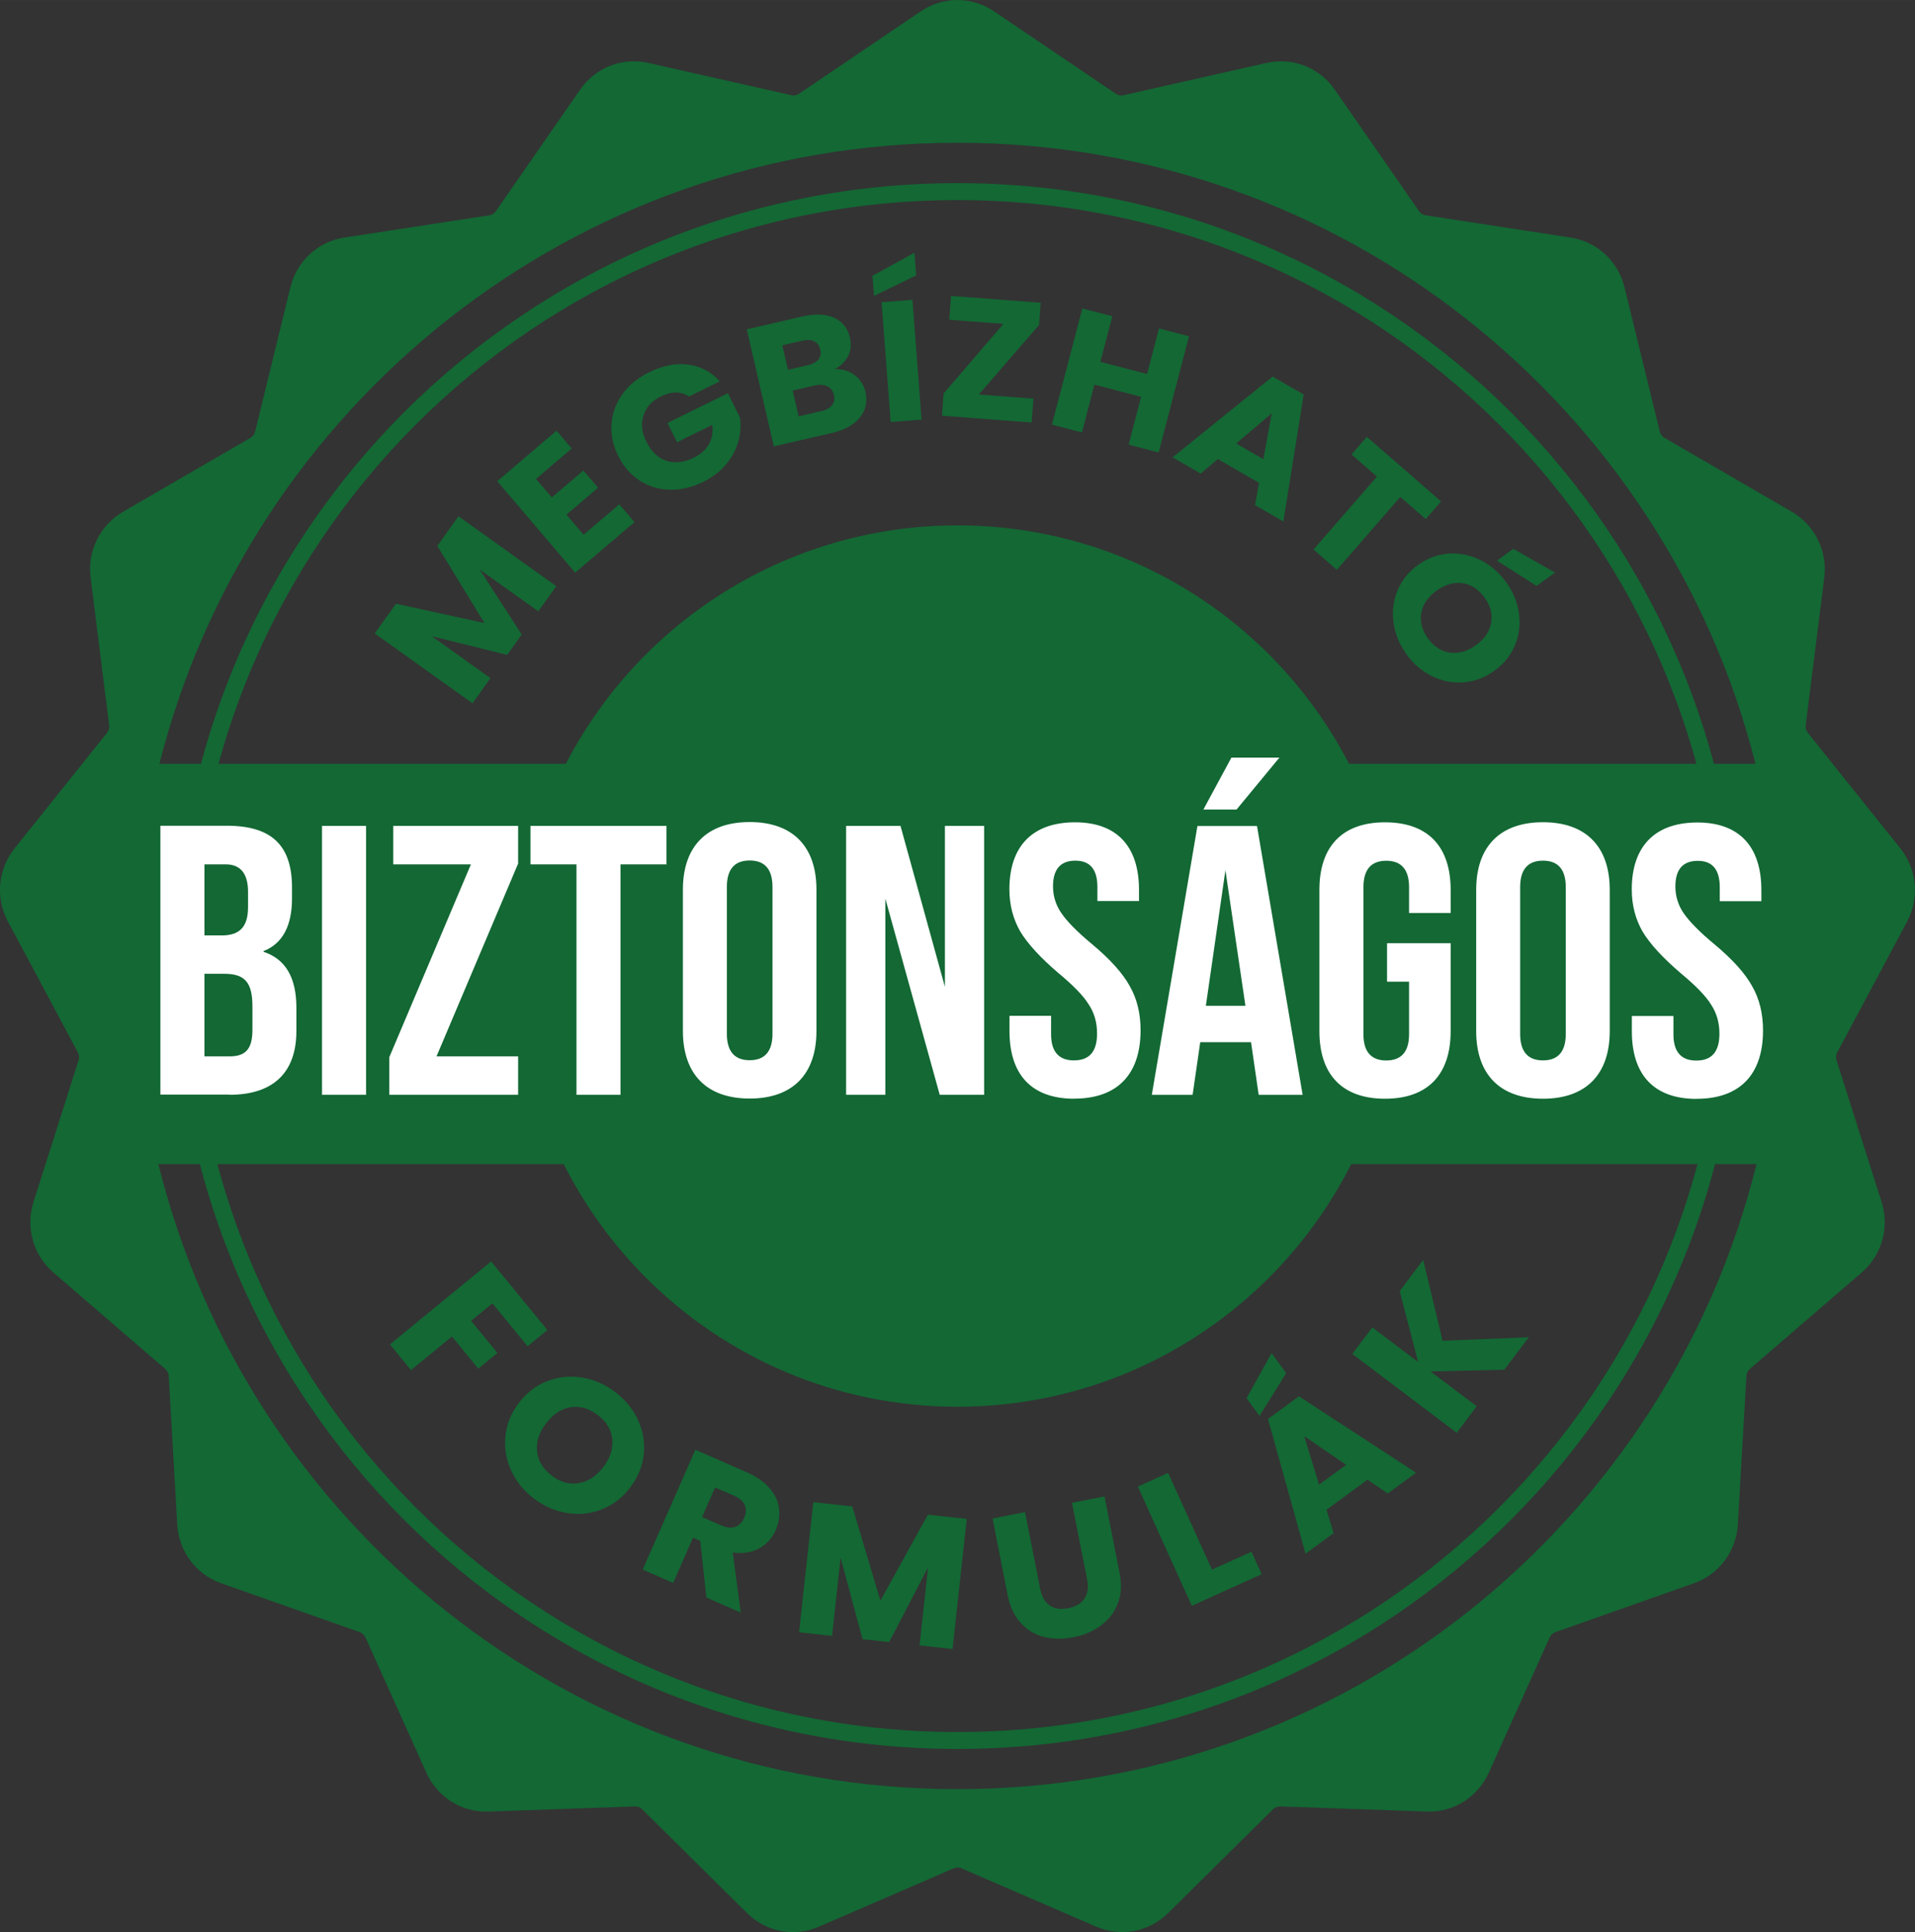
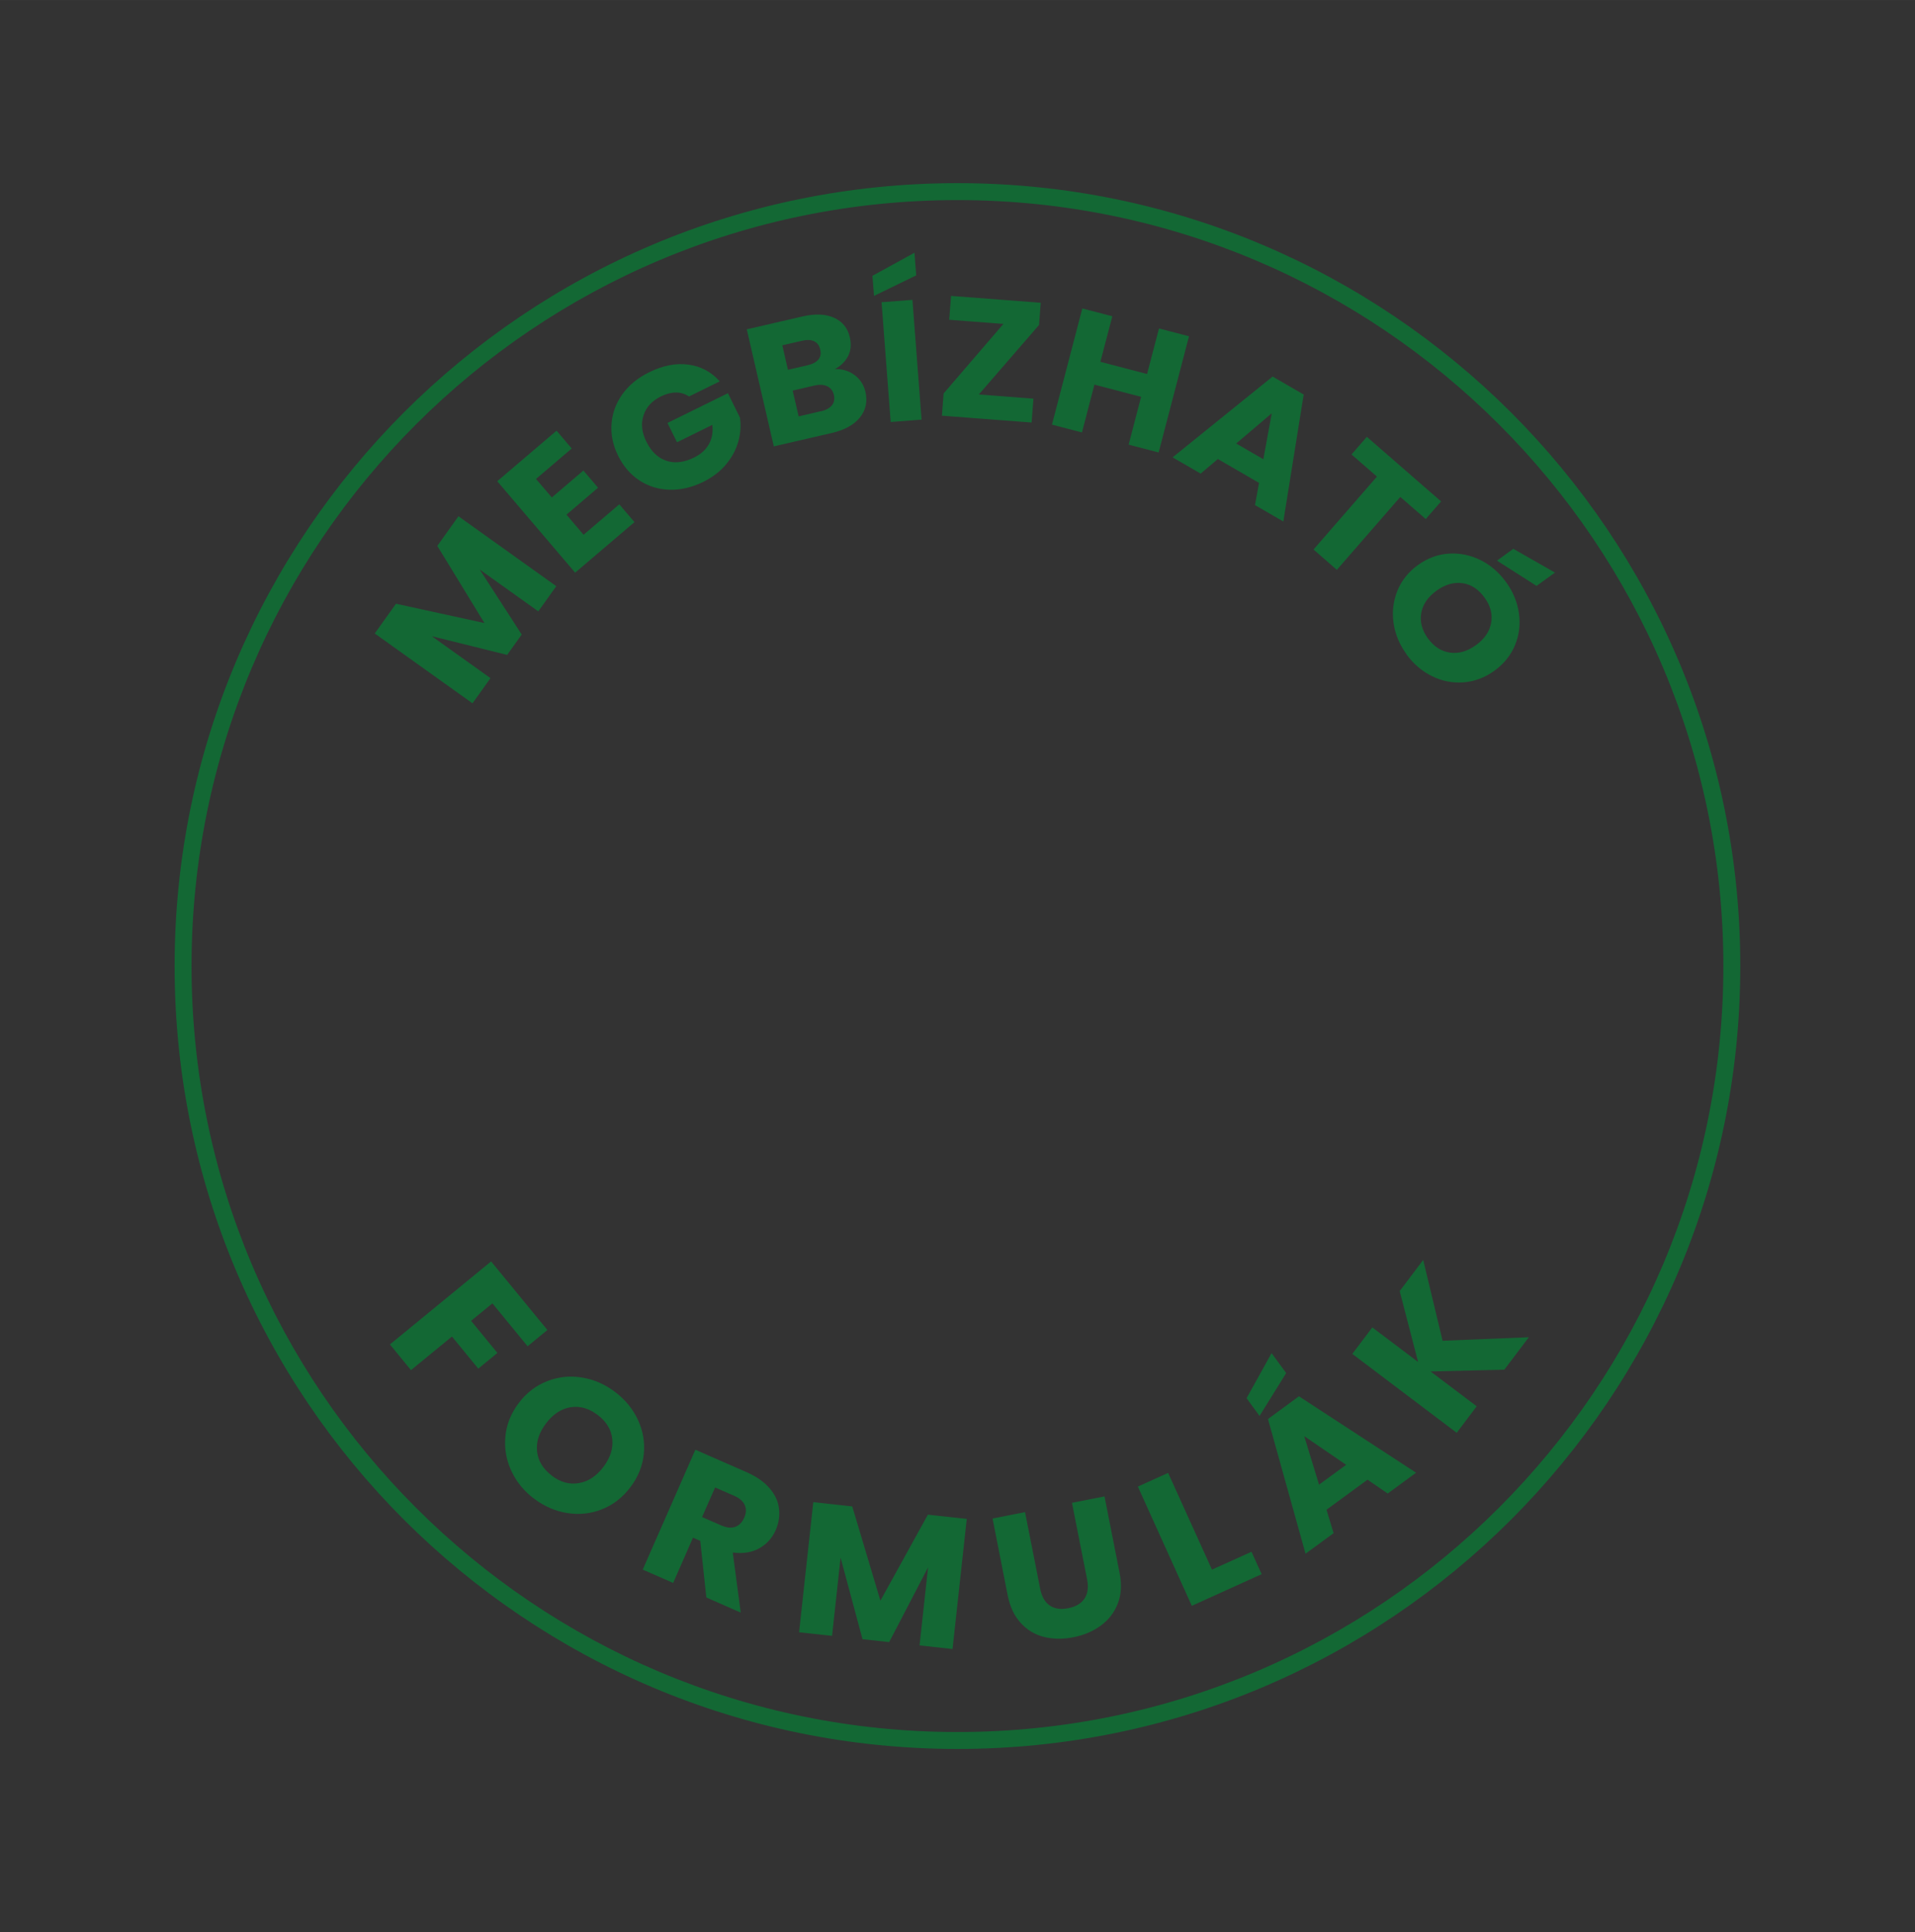
<svg xmlns="http://www.w3.org/2000/svg" xml:space="preserve" width="39.864mm" height="40.217mm" version="1.1" style="shape-rendering:geometricPrecision; text-rendering:geometricPrecision; image-rendering:optimizeQuality; fill-rule:evenodd; clip-rule:evenodd" viewBox="0 0 218.25 220.18">
  <rect x="0" y="0" width="218.25" height="220.18" fill="#333333" stroke="none" />
  <defs>
    <style type="text/css">
   
    .fil1 {fill:#136834}
    .fil0 {fill:#136834;fill-rule:nonzero}
    .fil2 {fill:white;fill-rule:nonzero}
   
  </style>
  </defs>
  <g id="Layer_x0020_1">
    <g id="_2996101342288">
-       <path class="fil0" d="M217.35 105.01c1.43,-2.69 1.13,-5.96 -0.77,-8.33l-7.71 -9.63 -2.84 -3.55c-0.19,-0.23 -0.27,-0.54 -0.24,-0.84l2.12 -16.83c0.38,-3.03 -1.07,-5.98 -3.7,-7.51l-14.52 -8.43c-0.26,-0.15 -0.45,-0.4 -0.52,-0.69l-4.03 -16.47c-0.73,-2.98 -3.14,-5.2 -6.15,-5.66l-16.53 -2.54c-0.3,-0.05 -0.56,-0.22 -0.73,-0.46l-9.61 -13.86c-1.75,-2.52 -4.8,-3.71 -7.78,-3.04l-16.3 3.68c-0.29,0.07 -0.61,0.01 -0.86,-0.16l-13.89 -9.4c-2.53,-1.72 -5.81,-1.72 -8.35,0l-13.89 9.4c-0.25,0.16 -0.56,0.23 -0.85,0.16l-16.31 -3.68c-2.98,-0.67 -6.03,0.52 -7.77,3.04l-9.61 13.86c-0.17,0.25 -0.44,0.42 -0.73,0.46l-16.53 2.54c-3.01,0.46 -5.42,2.68 -6.15,5.66l-4.03 16.47c-0.07,0.29 -0.26,0.55 -0.52,0.69l-14.53 8.43c-2.62,1.53 -4.08,4.47 -3.69,7.5l2.11 16.84c0.04,0.3 -0.05,0.6 -0.23,0.84l-10.55 13.18c-1.9,2.38 -2.2,5.65 -0.76,8.33l7.98 14.93c0.14,0.26 0.17,0.58 0.08,0.87l-5.14 16.16c-0.92,2.91 -0.03,6.07 2.27,8.05l12.75 10.99c0.23,0.2 0.37,0.48 0.39,0.78l0.97 16.94c0.18,3.06 2.14,5.69 5.01,6.7l15.8 5.57c0.28,0.1 0.51,0.32 0.64,0.59l6.94 15.42c1.26,2.8 4.05,4.56 7.08,4.43l16.7 -0.58c0.3,-0.01 0.59,0.1 0.81,0.32l11.96 11.83c1.43,1.42 3.32,2.17 5.24,2.17 1,0 2,-0.2 2.96,-0.62l15.36 -6.65c0.27,-0.12 0.59,-0.12 0.87,0l15.36 6.65c2.81,1.21 6.02,0.61 8.2,-1.55l11.96 -11.83c0.21,-0.21 0.51,-0.33 0.81,-0.32l16.7 0.58c3.04,0.12 5.82,-1.63 7.08,-4.43l6.94 -15.42c0.12,-0.27 0.36,-0.49 0.64,-0.59l15.79 -5.57c2.87,-1.01 4.83,-3.64 5.01,-6.7l0.98 -16.94c0.02,-0.3 0.15,-0.58 0.38,-0.78l12.75 -10.99c2.3,-1.98 3.2,-5.14 2.27,-8.05l-5.14 -16.16c-0.09,-0.29 -0.06,-0.6 0.08,-0.87l7.98 -14.93zm-17.27 -17.97l-181.91 0c10.27,-40.67 47.09,-70.77 90.95,-70.77 43.86,0 80.68,30.1 90.95,70.77zm-182.02 45.62l182.13 0c-10.11,40.9 -47.04,71.23 -91.07,71.23 -44.02,0 -80.96,-30.33 -91.07,-71.23z" />
-       <path class="fil1" d="M109.12 59.87c27.74,0 50.22,22.49 50.22,50.22 0,27.74 -22.49,50.22 -50.22,50.22 -27.74,0 -50.22,-22.49 -50.22,-50.22 0,-27.74 22.49,-50.22 50.22,-50.22z" />
+       <path class="fil1" d="M109.12 59.87z" />
      <path class="fil0" d="M109.12 20.87c24.64,0 46.94,9.99 63.09,26.13 16.15,16.15 26.13,38.45 26.13,63.09 0,24.64 -9.99,46.94 -26.13,63.09 -16.15,16.15 -38.45,26.13 -63.09,26.13 -24.64,0 -46.94,-9.99 -63.09,-26.13 -16.15,-16.15 -26.13,-38.45 -26.13,-63.09 0,-24.64 9.99,-46.94 26.13,-63.09 16.15,-16.15 38.45,-26.13 63.09,-26.13zm61.72 27.5c-15.8,-15.8 -37.62,-25.57 -61.72,-25.57 -24.1,0 -45.93,9.77 -61.72,25.57 -15.8,15.8 -25.57,37.62 -25.57,61.72 0,24.1 9.77,45.93 25.57,61.72 15.8,15.8 37.62,25.57 61.72,25.57 24.1,0 45.93,-9.77 61.72,-25.57 15.8,-15.8 25.57,-37.62 25.57,-61.72 0,-24.1 -9.77,-45.93 -25.57,-61.72z" />
-       <path class="fil2" d="M26.17 124.76c4.97,0 7.61,-2.54 7.61,-7.27l0 -2.63c0,-3.46 -1.23,-5.56 -3.74,-6.39l0 -0.09c2.14,-0.83 3.24,-2.84 3.24,-6l0 -1.23c0,-4.77 -2.28,-7.05 -7.43,-7.05l-7.57 0 0 30.64 7.89 0zm-2.87 -26.26l2.42 0c1.69,0 2.55,1.05 2.55,3.15l0 1.71c0,2.32 -1,3.24 -3.01,3.24l-1.96 0 0 -8.1zm0 12.47l2.23 0c2.33,0 3.24,0.92 3.24,3.72l0 2.67c0,2.23 -0.82,3.02 -2.6,3.02l-2.87 0 0 -9.41zm18.42 13.79l0 -30.64 -5.02 0 0 30.64 5.02 0zm17.33 0l0 -4.38 -9.3 0 9.3 -21.97 0 -4.29 -14.23 0 0 4.38 8.85 0 -9.3 21.97 0 4.29 14.68 0zm11.67 0l0 -26.26 5.24 0 0 -4.38 -15.5 0 0 4.38 5.24 0 0 26.26 5.02 0zm7.11 -7.27c0,4.9 2.69,7.7 7.61,7.7 4.92,0 7.61,-2.8 7.61,-7.7l0 -16.11c0,-4.9 -2.69,-7.7 -7.61,-7.7 -4.92,0 -7.61,2.8 -7.61,7.7l0 16.11zm10.21 0.31c0,2.01 -0.87,3.02 -2.6,3.02 -1.73,0 -2.6,-1.01 -2.6,-3.02l0 -16.72c0,-2.01 0.87,-3.02 2.6,-3.02 1.73,0 2.6,1.01 2.6,3.02l0 16.72zm12.86 6.96l0 -22.36 6.2 22.36 5.06 0 0 -30.64 -4.47 0 0 18.34 -5.06 -18.34 -6.2 0 0 30.64 4.47 0zm21.52 0.44c4.92,0 7.57,-2.76 7.57,-7.79 0,-1.93 -0.41,-3.59 -1.23,-5.03 -0.78,-1.44 -2.23,-3.06 -4.33,-4.81 -1.69,-1.4 -2.83,-2.58 -3.46,-3.5 -0.64,-0.92 -0.96,-1.97 -0.96,-3.06 0,-1.97 0.87,-2.93 2.55,-2.93 1.69,0 2.51,1.01 2.51,3.02l0 1.58 4.74 0 0 -1.27c0,-4.95 -2.51,-7.7 -7.29,-7.7 -4.88,0 -7.48,2.76 -7.48,7.62 0,1.79 0.41,3.37 1.23,4.81 0.87,1.44 2.33,3.02 4.38,4.77 1.69,1.4 2.83,2.58 3.42,3.54 0.64,0.96 0.96,2.06 0.96,3.33 0,2.06 -0.87,3.06 -2.64,3.06 -1.73,0 -2.6,-1.01 -2.6,-2.98l0 -2.1 -4.74 0 0 1.75c0,4.95 2.51,7.7 7.39,7.7zm17.92 -38.86l-3.19 5.91 3.78 0 4.88 -5.91 -5.47 0zm8.12 38.43l-5.2 -30.64 -6.79 0 -5.2 30.64 4.65 0 0.87 -6 5.79 0 0.87 6 5.01 0zm-8.8 -25.6l2.28 15.45 -4.51 0 2.23 -15.45zm10.71 18.34c0,4.95 2.6,7.7 7.48,7.7 4.88,0 7.48,-2.76 7.48,-7.7l0 -10.02 -7.25 0 0 4.38 2.51 0 0 6c0,1.97 -0.87,2.98 -2.6,2.98 -1.73,0 -2.6,-1.01 -2.6,-2.98l0 -16.76c0,-2.01 0.87,-3.02 2.6,-3.02 1.73,0 2.6,1.01 2.6,3.02l0 2.93 4.74 0 0 -2.63c0,-4.95 -2.6,-7.7 -7.48,-7.7 -4.88,0 -7.48,2.76 -7.48,7.7l0 16.11zm17.87 0c0,4.9 2.69,7.7 7.61,7.7 4.92,0 7.61,-2.8 7.61,-7.7l0 -16.11c0,-4.9 -2.69,-7.7 -7.61,-7.7 -4.92,0 -7.61,2.8 -7.61,7.7l0 16.11zm10.21 0.31c0,2.01 -0.87,3.02 -2.6,3.02 -1.73,0 -2.6,-1.01 -2.6,-3.02l0 -16.72c0,-2.01 0.87,-3.02 2.6,-3.02 1.73,0 2.6,1.01 2.6,3.02l0 16.72zm14.91 7.4c4.92,0 7.57,-2.76 7.57,-7.79 0,-1.93 -0.41,-3.59 -1.23,-5.03 -0.78,-1.44 -2.23,-3.06 -4.33,-4.81 -1.69,-1.4 -2.83,-2.58 -3.47,-3.5 -0.64,-0.92 -0.96,-1.97 -0.96,-3.06 0,-1.97 0.87,-2.93 2.55,-2.93 1.69,0 2.51,1.01 2.51,3.02l0 1.58 4.74 0 0 -1.27c0,-4.95 -2.51,-7.7 -7.29,-7.7 -4.88,0 -7.48,2.76 -7.48,7.62 0,1.79 0.41,3.37 1.23,4.81 0.87,1.44 2.33,3.02 4.38,4.77 1.69,1.4 2.83,2.58 3.42,3.54 0.64,0.96 0.96,2.06 0.96,3.33 0,2.06 -0.87,3.06 -2.64,3.06 -1.73,0 -2.6,-1.01 -2.6,-2.98l0 -2.1 -4.74 0 0 1.75c0,4.95 2.51,7.7 7.39,7.7z" />
      <path class="fil0" d="M52.26 58.84l11.14 7.96 -2.05 2.87 -6.68 -4.77 4.79 7.41 -1.66 2.32 -8.59 -2.13 6.69 4.78 -2.05 2.87 -11.14 -7.96 2.42 -3.39 10.08 2.2 -5.37 -8.79 2.41 -3.38zm8.83 -4.26l1.8 2.11 3.6 -3.07 1.67 1.96 -3.6 3.07 1.95 2.29 4.07 -3.47 1.73 2.03 -6.76 5.76 -8.88 -10.42 6.76 -5.76 1.73 2.03 -4.07 3.47zm17.42 -9.41c-0.44,-0.29 -0.93,-0.44 -1.47,-0.44 -0.54,0 -1.11,0.15 -1.71,0.44 -1.02,0.5 -1.69,1.23 -1.99,2.17 -0.31,0.94 -0.2,1.94 0.33,3 0.56,1.13 1.32,1.85 2.28,2.17 0.96,0.32 2.01,0.19 3.15,-0.37 0.78,-0.38 1.34,-0.89 1.7,-1.53 0.35,-0.64 0.48,-1.37 0.38,-2.19l-4.02 1.98 -1.09 -2.2 6.89 -3.39 1.37 2.78c0.13,0.86 0.08,1.75 -0.17,2.67 -0.25,0.92 -0.7,1.79 -1.37,2.61 -0.67,0.82 -1.55,1.5 -2.63,2.04 -1.28,0.63 -2.56,0.93 -3.83,0.9 -1.27,-0.03 -2.42,-0.39 -3.44,-1.05 -1.03,-0.67 -1.84,-1.61 -2.44,-2.82 -0.6,-1.21 -0.85,-2.43 -0.75,-3.66 0.09,-1.23 0.51,-2.35 1.25,-3.38 0.74,-1.02 1.75,-1.85 3.04,-2.48 1.56,-0.77 3.04,-1.06 4.46,-0.87 1.42,0.19 2.61,0.82 3.58,1.91l-3.5 1.72zm16.66 -3.11c0.86,-0.02 1.6,0.21 2.24,0.69 0.64,0.49 1.04,1.12 1.22,1.89 0.26,1.11 0.05,2.09 -0.63,2.94 -0.68,0.84 -1.75,1.43 -3.23,1.77l-6.58 1.52 -3.08 -13.34 6.36 -1.47c1.44,-0.33 2.63,-0.28 3.59,0.15 0.95,0.43 1.56,1.18 1.8,2.25 0.18,0.79 0.11,1.49 -0.2,2.11 -0.32,0.62 -0.81,1.11 -1.49,1.48zm-5.37 0.08l2.25 -0.52c0.56,-0.13 0.97,-0.35 1.22,-0.65 0.25,-0.3 0.32,-0.68 0.21,-1.14 -0.11,-0.46 -0.34,-0.77 -0.69,-0.94 -0.36,-0.17 -0.82,-0.19 -1.38,-0.06l-2.25 0.52 0.64 2.79zm3.76 4.73c0.58,-0.13 0.99,-0.36 1.25,-0.68 0.26,-0.32 0.33,-0.71 0.23,-1.18 -0.11,-0.47 -0.36,-0.8 -0.75,-0.99 -0.39,-0.19 -0.87,-0.22 -1.45,-0.09l-2.5 0.58 0.68 2.94 2.54 -0.59zm10.43 -12.7l1.04 13.65 -3.52 0.27 -1.04 -13.65 3.52 -0.27zm0.43 -2.79l-4.81 2.34 -0.18 -2.29 4.79 -2.63 0.2 2.59zm7.14 13.57l6.22 0.48 -0.21 2.72 -10.22 -0.78 0.19 -2.53 6.82 -7.93 -6.18 -0.47 0.21 -2.72 10.22 0.78 -0.19 2.53 -6.86 7.92zm23.95 -6.63l-3.46 13.24 -3.42 -0.89 1.42 -5.45 -5.32 -1.39 -1.42 5.45 -3.42 -0.89 3.46 -13.24 3.42 0.89 -1.36 5.19 5.32 1.39 1.36 -5.19 3.42 0.89zm7.97 16.7l-4.68 -2.71 -1.96 1.66 -3.2 -1.85 11.4 -9.21 3.54 2.05 -2.32 14.47 -3.23 -1.87 0.46 -2.53zm0.5 -2.68l0.96 -5.24 -4.05 3.44 3.09 1.79zm20.26 4.8l-1.75 2.01 -2.9 -2.52 -7.23 8.31 -2.66 -2.32 7.23 -8.31 -2.9 -2.52 1.75 -2.01 8.46 7.36zm-3.95 17.4c-0.8,-1.1 -1.29,-2.29 -1.47,-3.56 -0.18,-1.27 -0.03,-2.49 0.44,-3.66 0.48,-1.17 1.26,-2.15 2.34,-2.93 1.09,-0.78 2.26,-1.22 3.51,-1.3 1.25,-0.08 2.46,0.16 3.61,0.73 1.15,0.57 2.12,1.41 2.92,2.51 0.8,1.1 1.29,2.29 1.47,3.56 0.18,1.27 0.03,2.48 -0.45,3.64 -0.48,1.15 -1.26,2.12 -2.35,2.91 -1.09,0.79 -2.26,1.22 -3.51,1.32 -1.26,0.09 -2.46,-0.14 -3.6,-0.71 -1.15,-0.56 -2.12,-1.4 -2.92,-2.5zm2.46 -1.78c0.68,0.94 1.52,1.47 2.51,1.61 1,0.14 1.98,-0.15 2.95,-0.85 0.98,-0.71 1.56,-1.56 1.73,-2.54 0.18,-0.99 -0.07,-1.95 -0.75,-2.88 -0.69,-0.95 -1.52,-1.5 -2.51,-1.64 -0.99,-0.14 -1.98,0.14 -2.97,0.86 -0.98,0.71 -1.56,1.56 -1.73,2.54 -0.18,0.99 0.08,1.95 0.76,2.9zm12.37 -5.99l-4.51 -2.88 1.86 -1.35 4.75 2.71 -2.1 1.52z" />
      <path class="fil0" d="M62.38 151.57l-2.25 1.85 -4.01 -4.89 -2.43 1.99 3 3.66 -2.18 1.79 -3 -3.66 -4.67 3.83 -2.4 -2.93 11.53 -9.46 6.42 7.82zm-1.49 19.24c-1.17,-0.88 -2.04,-1.95 -2.62,-3.2 -0.58,-1.25 -0.8,-2.56 -0.67,-3.93 0.13,-1.36 0.64,-2.63 1.52,-3.79 0.88,-1.16 1.95,-1.99 3.23,-2.49 1.27,-0.5 2.59,-0.64 3.95,-0.42 1.36,0.21 2.63,0.76 3.79,1.64 1.17,0.88 2.04,1.95 2.62,3.2 0.58,1.25 0.8,2.56 0.66,3.9 -0.14,1.35 -0.65,2.61 -1.53,3.77 -0.88,1.16 -1.95,2 -3.22,2.5 -1.27,0.51 -2.58,0.65 -3.94,0.44 -1.36,-0.21 -2.62,-0.75 -3.79,-1.63zm2 -2.64c0.99,0.75 2.02,1.03 3.09,0.84 1.07,-0.18 2,-0.8 2.79,-1.84 0.79,-1.05 1.13,-2.11 1.01,-3.19 -0.12,-1.08 -0.68,-1.99 -1.66,-2.73 -1,-0.76 -2.03,-1.05 -3.1,-0.88 -1.06,0.17 -2,0.79 -2.8,1.85 -0.79,1.05 -1.13,2.11 -1.01,3.19 0.12,1.08 0.68,1.99 1.68,2.75zm17.61 13.88l-0.69 -6.45 -0.83 -0.37 -2.26 5.16 -3.47 -1.52 6 -13.66 5.82 2.55c1.12,0.49 2,1.1 2.62,1.82 0.63,0.72 0.99,1.5 1.09,2.33 0.1,0.83 -0.02,1.64 -0.37,2.45 -0.4,0.91 -1.02,1.6 -1.87,2.08 -0.85,0.48 -1.86,0.64 -3.03,0.48l0.91 6.85 -3.91 -1.72zm-0.49 -9.17l2.15 0.94c0.63,0.28 1.18,0.34 1.63,0.18 0.45,-0.16 0.79,-0.51 1.03,-1.05 0.23,-0.52 0.25,-1 0.06,-1.43 -0.19,-0.44 -0.6,-0.8 -1.23,-1.07l-2.15 -0.94 -1.49 3.38zm30.17 0.21l-1.62 14.83 -3.76 -0.41 0.97 -8.89 -4.43 8.51 -3.04 -0.33 -2.5 -9.29 -0.97 8.91 -3.76 -0.41 1.62 -14.83 4.44 0.49 3.21 10.74 5.41 -9.8 4.42 0.48zm6.64 -0.78l1.73 8.75c0.17,0.88 0.53,1.5 1.07,1.89 0.54,0.38 1.25,0.49 2.12,0.32 0.87,-0.17 1.49,-0.54 1.86,-1.1 0.37,-0.56 0.47,-1.28 0.3,-2.16l-1.73 -8.75 3.71 -0.73 1.72 8.73c0.26,1.31 0.19,2.47 -0.21,3.49 -0.4,1.02 -1.04,1.85 -1.93,2.5 -0.89,0.65 -1.93,1.1 -3.13,1.33 -1.2,0.24 -2.32,0.22 -3.36,-0.04 -1.04,-0.26 -1.92,-0.8 -2.65,-1.6 -0.73,-0.8 -1.22,-1.85 -1.48,-3.16l-1.72 -8.73 3.71 -0.73zm21.29 6.57l4.52 -2.04 1.16 2.55 -7.96 3.61 -6.15 -13.59 3.45 -1.56 5 11.03zm17.75 -10.26l-4.68 3.43 0.81 2.67 -3.2 2.34 -4.28 -15.35 3.53 -2.59 13.35 8.71 -3.23 2.37 -2.31 -1.58zm-2.44 -1.69l-4.78 -3.27 1.69 5.53 3.09 -2.26zm-6.84 -10.45l-3.03 4.88 -1.48 -2.02 2.85 -5.14 1.67 2.28zm24.86 -0.39l-8.4 0.2 5.26 3.97 -2.28 3.02 -11.9 -8.99 2.28 -3.02 5.22 3.94 -2.1 -8.08 2.68 -3.55 2.21 9.21 9.83 -0.4 -2.79 3.69z" />
    </g>
  </g>
</svg>